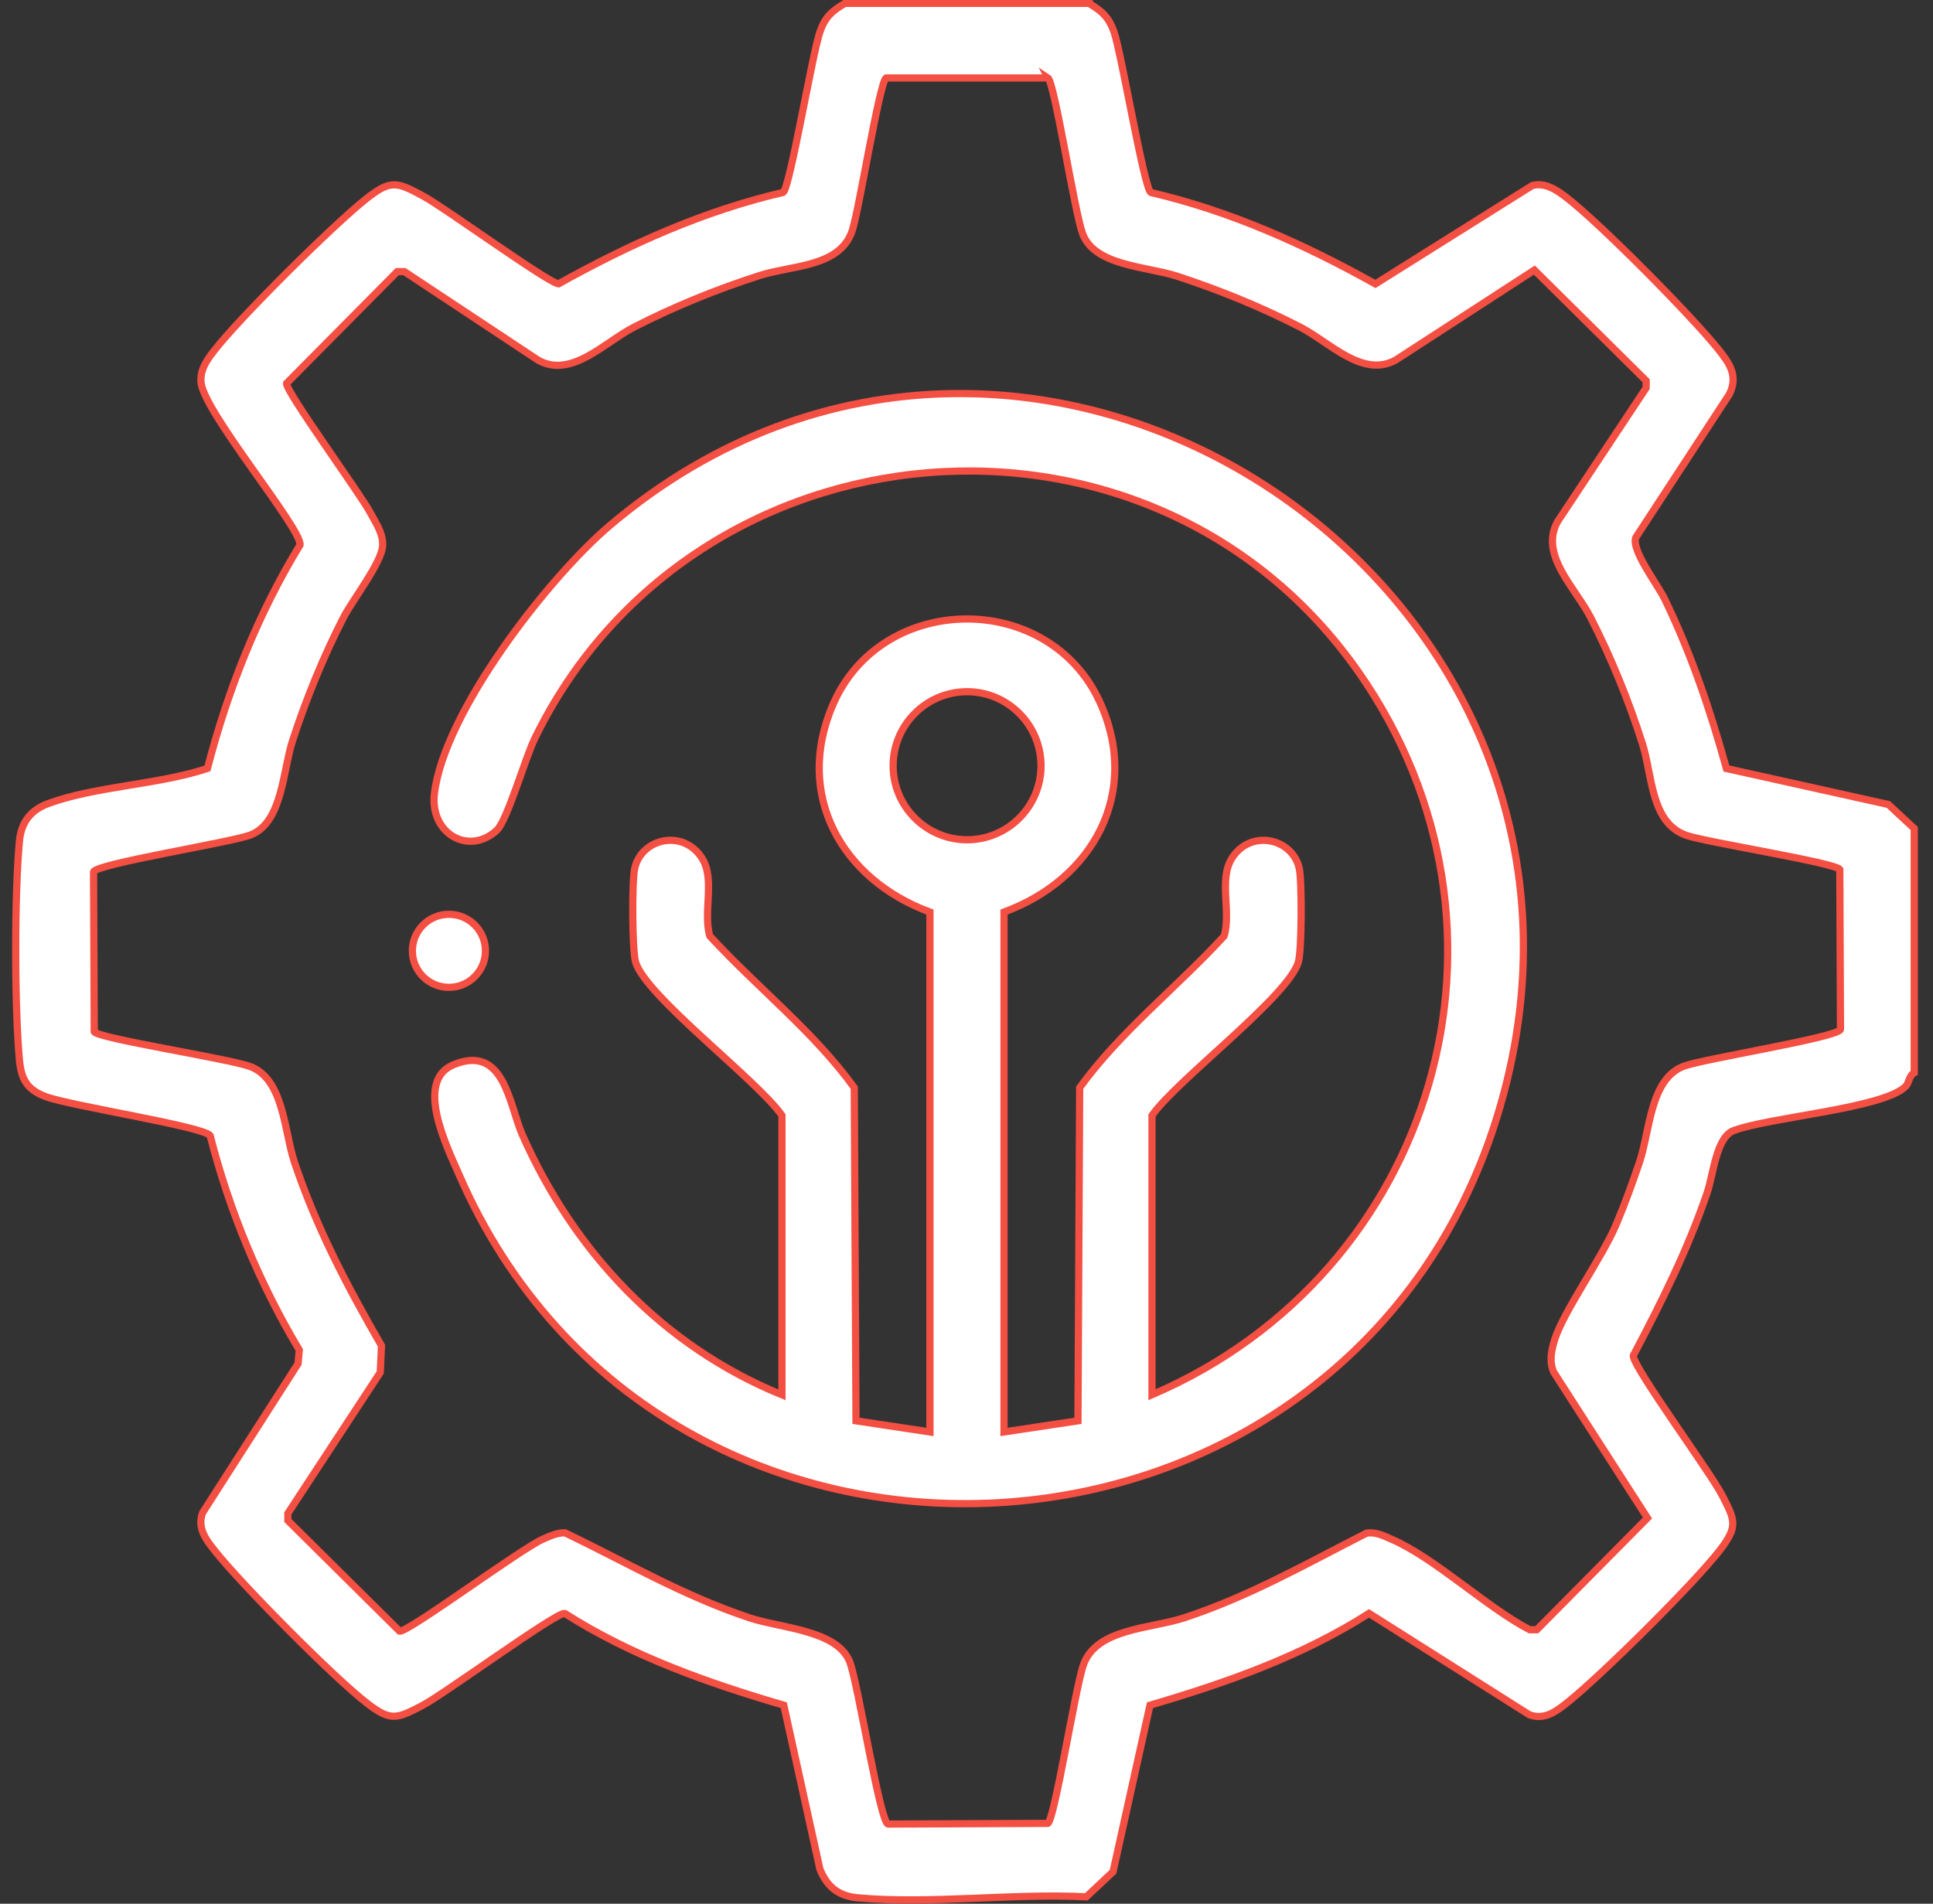
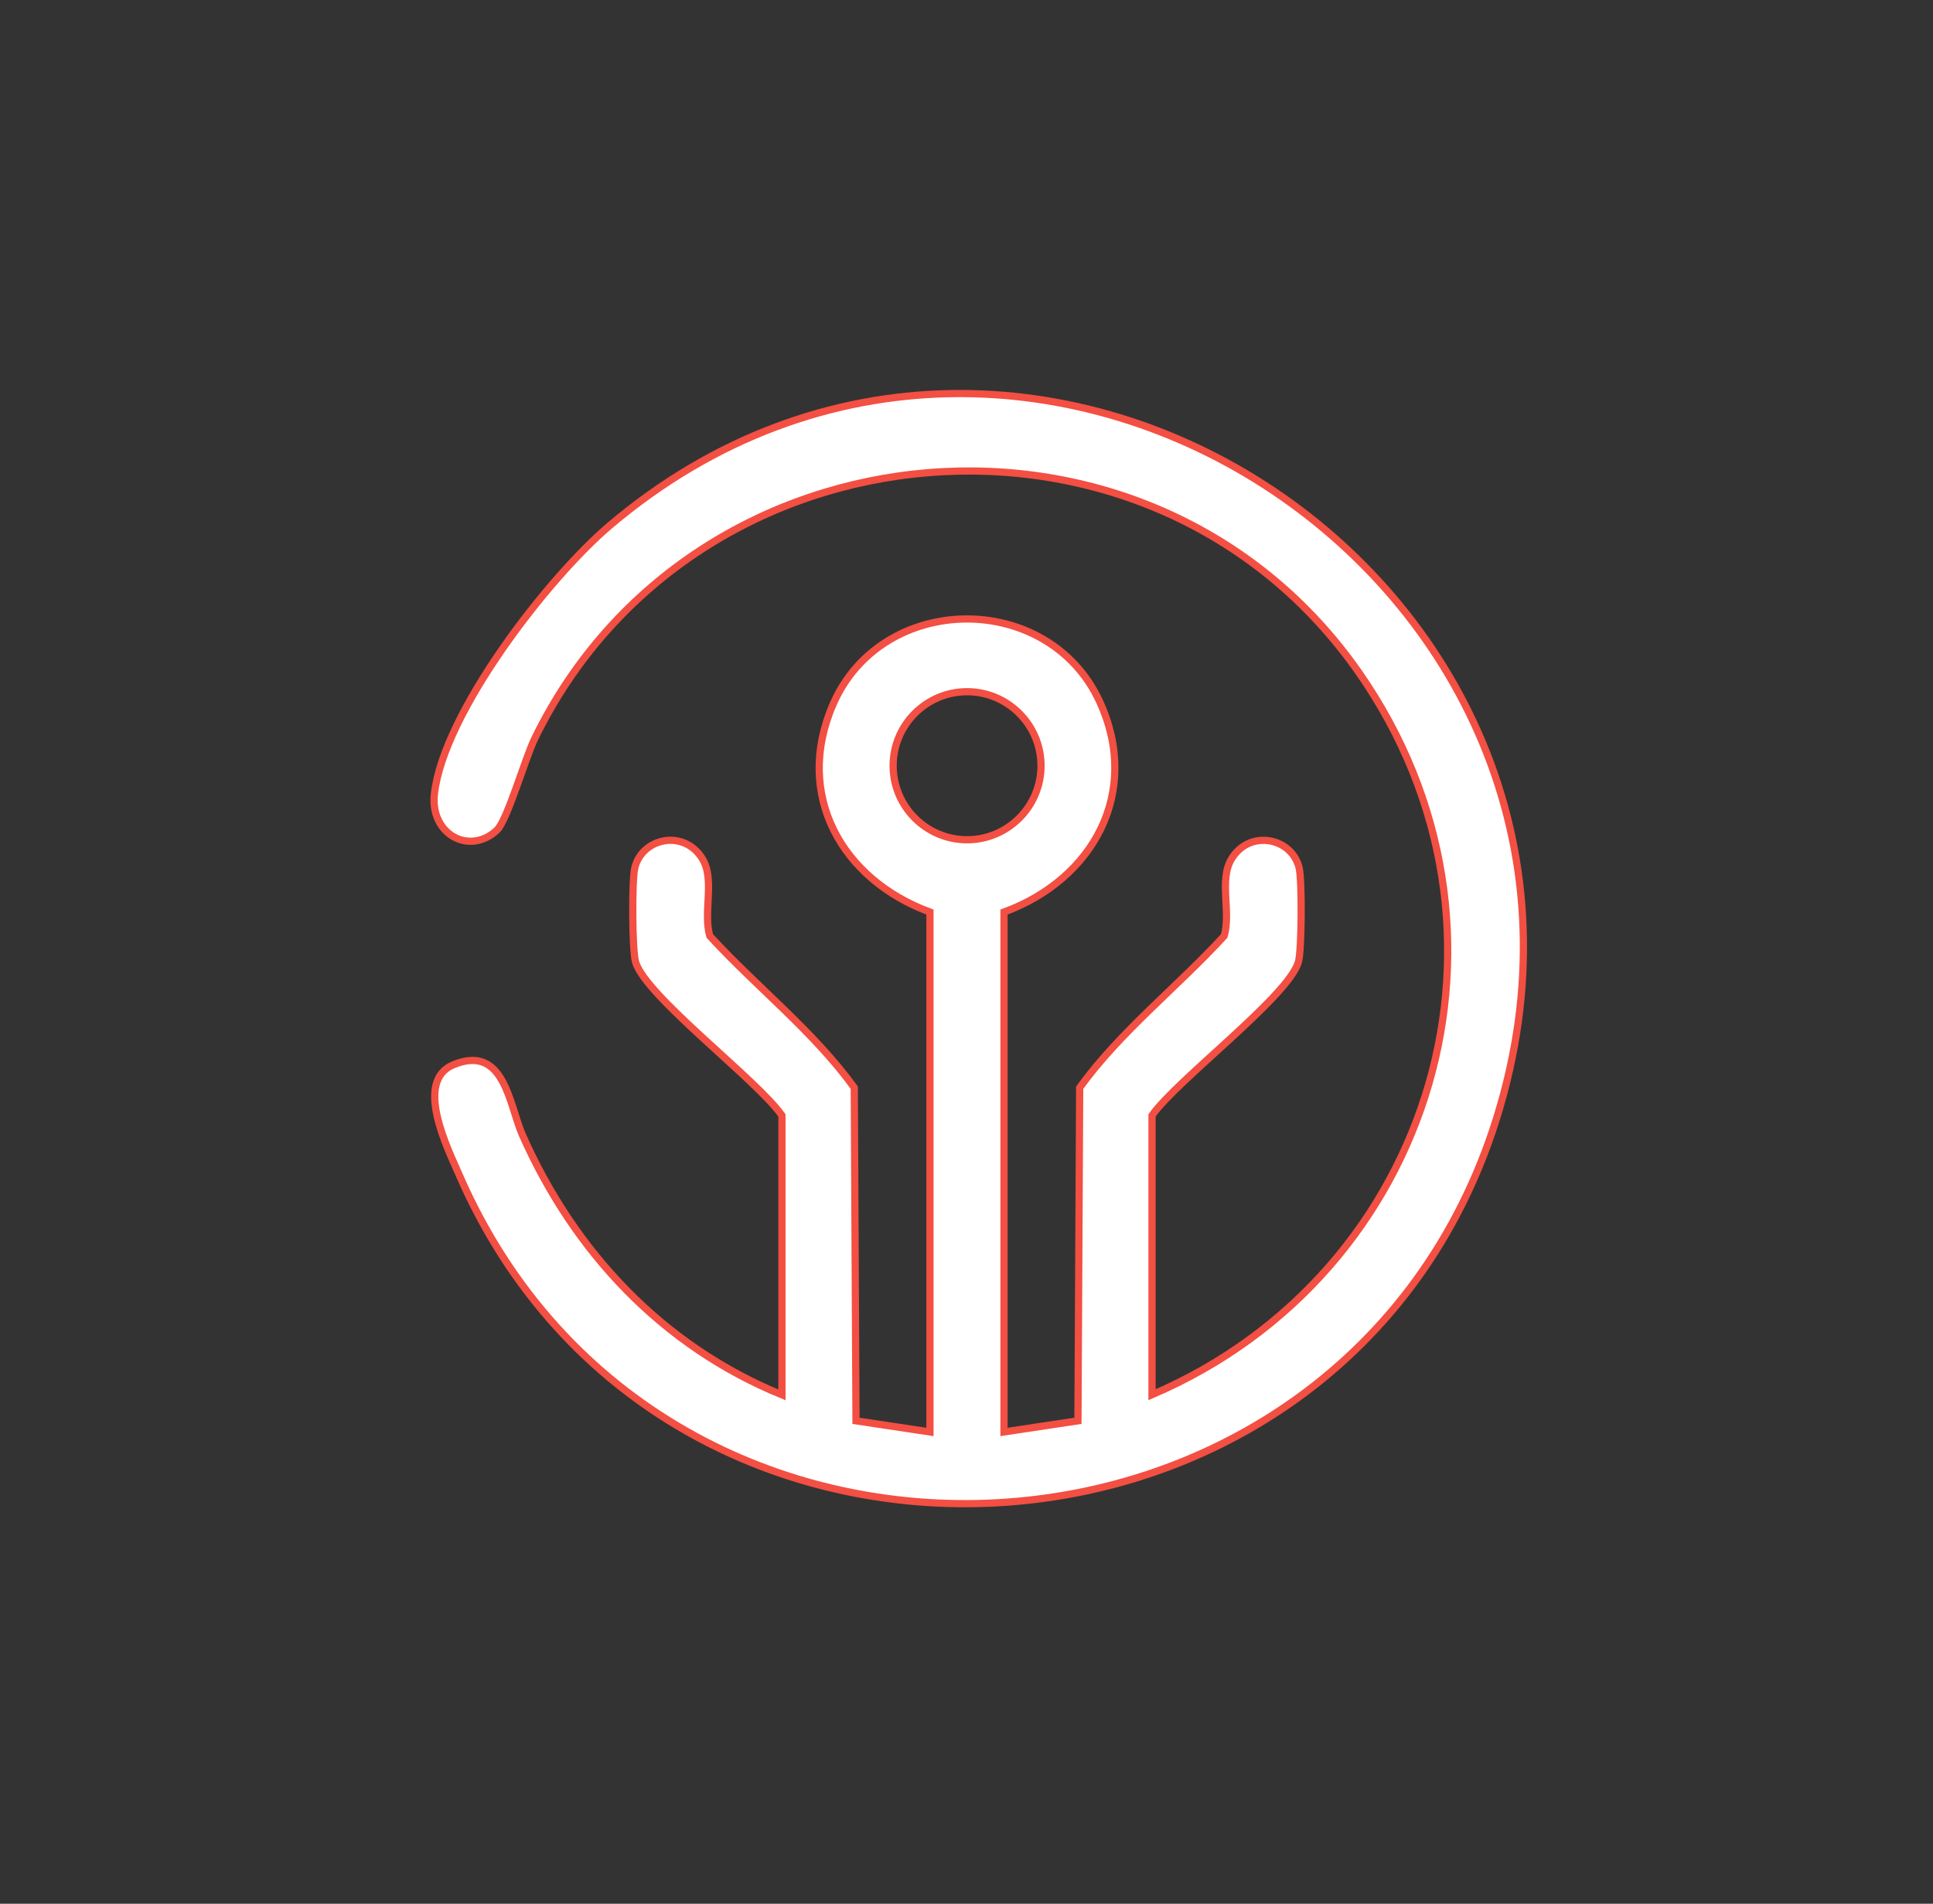
<svg xmlns="http://www.w3.org/2000/svg" width="67" height="66" viewBox="0 0 67 66" fill="none">
  <rect x="0" y="0" width="67" height="66" fill="#333333" stroke="none" />
-   <path d="M37.75 0.12C38.2 0.387 38.437 0.6 38.617 1.117C38.873 1.867 39.653 6.51 39.887 6.673C42.64 7.313 45.217 8.473 47.673 9.843L53.113 6.43C53.567 6.32 53.96 6.587 54.3 6.85C55.46 7.743 58.627 10.943 59.56 12.11C59.943 12.59 60.253 13.023 59.947 13.66L56.7 18.633C56.53 19.07 57.46 20.27 57.7 20.767C58.613 22.65 59.283 24.63 59.84 26.643L65.453 27.89L66.35 28.723V37.19C66.167 37.287 66.17 37.55 66.053 37.663C65.29 38.43 61.333 38.727 60.087 39.197C59.483 39.427 59.387 40.727 59.17 41.357C58.483 43.36 57.593 45.133 56.61 47C56.61 47.41 59.3 51.063 59.7 51.853C60.137 52.703 60.25 52.917 59.617 53.737C58.727 54.893 55.52 58.067 54.36 58.997C53.967 59.313 53.543 59.65 53.007 59.447L47.453 55.933C45.12 57.42 42.507 58.34 39.86 59.117L38.58 64.89L37.653 65.76C35.11 65.63 32.227 66.023 29.723 65.793C29.063 65.733 28.66 65.41 28.417 64.793L27.167 59.117C24.523 58.34 21.907 57.42 19.573 55.933C19.28 55.887 15.343 58.77 14.617 59.14C13.767 59.577 13.553 59.69 12.733 59.057C11.577 58.167 8.403 54.96 7.473 53.797C7.157 53.403 6.82 52.98 7.023 52.443L10.33 47.277L10.373 46.803C8.99 44.483 7.953 41.987 7.283 39.367C7.02 39.047 2.443 38.34 1.58 38.017C0.94 37.777 0.733 37.417 0.673 36.743C0.503 34.87 0.5 31.037 0.673 29.163C0.733 28.513 1.057 28.083 1.673 27.857C3.287 27.26 5.517 27.2 7.19 26.64C7.897 23.917 8.937 21.29 10.4 18.89C10.457 18.317 7.043 14.263 6.967 13.25C6.933 12.82 7.16 12.497 7.41 12.173C8.3 11.02 11.507 7.84 12.667 6.913C13.547 6.21 13.76 6.303 14.697 6.813C15.437 7.217 19 9.807 19.36 9.84C21.817 8.47 24.393 7.31 27.147 6.67C27.38 6.507 28.157 1.863 28.417 1.113C28.593 0.597 28.833 0.383 29.283 0.117H37.75V0.12ZM36.323 2.703H30.713C30.483 2.85 29.78 7.273 29.537 8.003C29.11 9.27 27.443 9.193 26.337 9.55C24.847 10.027 23.363 10.63 21.973 11.343C20.953 11.867 19.807 13.13 18.653 12.487L14.017 9.417H13.77L9.933 13.29C9.887 13.553 12.51 17.15 12.843 17.787C13.033 18.143 13.28 18.49 13.263 18.913C13.24 19.493 12.22 20.8 11.903 21.413C11.207 22.77 10.613 24.227 10.14 25.68C9.8 26.73 9.79 28.537 8.667 28.953C7.973 29.21 3.307 29.953 3.243 30.227L3.267 35.77C3.417 36.003 7.923 36.7 8.667 36.973C9.843 37.407 9.847 39.223 10.21 40.303C10.973 42.573 12.033 44.587 13.223 46.653L13.18 47.58L9.977 52.467V52.713L13.85 56.55C14.14 56.6 18.063 53.683 18.83 53.353C19.077 53.247 19.31 53.133 19.587 53.14C21.747 54.18 23.683 55.323 25.98 56.087C27.06 56.447 29.02 56.51 29.453 57.613C29.737 58.34 30.5 63.173 30.78 63.237L36.32 63.213C36.557 63.06 37.28 58.48 37.553 57.713C38.007 56.443 39.9 56.467 41.057 56.083C43.317 55.337 45.26 54.223 47.363 53.153C47.673 53.1 47.937 53.233 48.207 53.35C49.727 54 51.493 55.703 53.02 56.5H53.267L57.103 52.627L53.853 47.57C53.693 47.197 53.77 46.827 53.883 46.457C54.18 45.48 55.523 43.623 56.023 42.44C56.317 41.747 56.583 41.007 56.827 40.29C57.193 39.2 57.193 37.393 58.37 36.96C59.063 36.703 63.73 35.96 63.793 35.687L63.77 30.143C63.623 29.913 59.2 29.21 58.47 28.967C57.203 28.54 57.28 26.873 56.923 25.767C56.447 24.277 55.843 22.793 55.13 21.403C54.607 20.383 53.347 19.237 53.987 18.083L57.057 13.447V13.2L53.183 9.363L48.38 12.48C47.227 13.12 46.077 11.857 45.06 11.337C43.703 10.64 42.247 10.047 40.793 9.573C39.743 9.233 37.937 9.223 37.523 8.1C37.247 7.353 36.55 2.847 36.32 2.697L36.323 2.703Z" fill="white" stroke="#F34F43" stroke-width="0.25" stroke-miterlimit="13.33" />
  <path d="M27.103 48.353V38.67C26.24 37.433 22.387 34.547 22.03 33.353C21.91 32.95 21.9 30.533 22 30.103C22.237 29.05 23.697 28.73 24.34 29.763C24.793 30.49 24.36 31.623 24.603 32.45C26.233 34.227 28.197 35.753 29.61 37.707L29.67 49.257L32.233 49.643V31.62C29.177 30.493 27.51 27.553 28.877 24.413C30.573 20.513 36.34 20.463 38.117 24.327C39.56 27.47 37.89 30.487 34.8 31.62V49.643L37.363 49.257L37.423 37.707C38.837 35.753 40.8 34.227 42.43 32.45C42.677 31.627 42.24 30.493 42.693 29.763C43.337 28.73 44.797 29.053 45.033 30.103C45.13 30.533 45.123 32.95 45.003 33.353C44.65 34.55 40.793 37.437 39.93 38.67V48.353C49.76 44.14 53.3 32.18 47.09 23.3C39.9 13.023 24.007 14.373 18.533 25.607C18.203 26.283 17.583 28.447 17.22 28.783C16.267 29.67 14.897 28.917 15.057 27.52C15.38 24.703 19 20.027 21.143 18.213C35.727 5.87 57.61 20.483 51.863 38.803C46.613 55.537 22.96 56.877 15.923 40.747C15.51 39.8 14.343 37.473 15.723 36.91C17.483 36.19 17.647 38.297 18.103 39.337C19.9 43.4 22.96 46.663 27.103 48.357V48.353ZM36.083 26.547C36.083 25.13 34.933 23.98 33.52 23.98C32.107 23.98 30.957 25.13 30.957 26.547C30.957 27.963 32.107 29.113 33.52 29.113C34.933 29.113 36.083 27.963 36.083 26.547Z" fill="white" stroke="#F34F43" stroke-width="0.25" stroke-miterlimit="13.33" />
-   <path d="M15.56 34.23C16.26 34.23 16.827 33.663 16.827 32.963C16.827 32.264 16.26 31.697 15.56 31.697C14.86 31.697 14.293 32.264 14.293 32.963C14.293 33.663 14.86 34.23 15.56 34.23Z" fill="white" stroke="#F34F43" stroke-width="0.25" stroke-miterlimit="13.33" />
</svg>